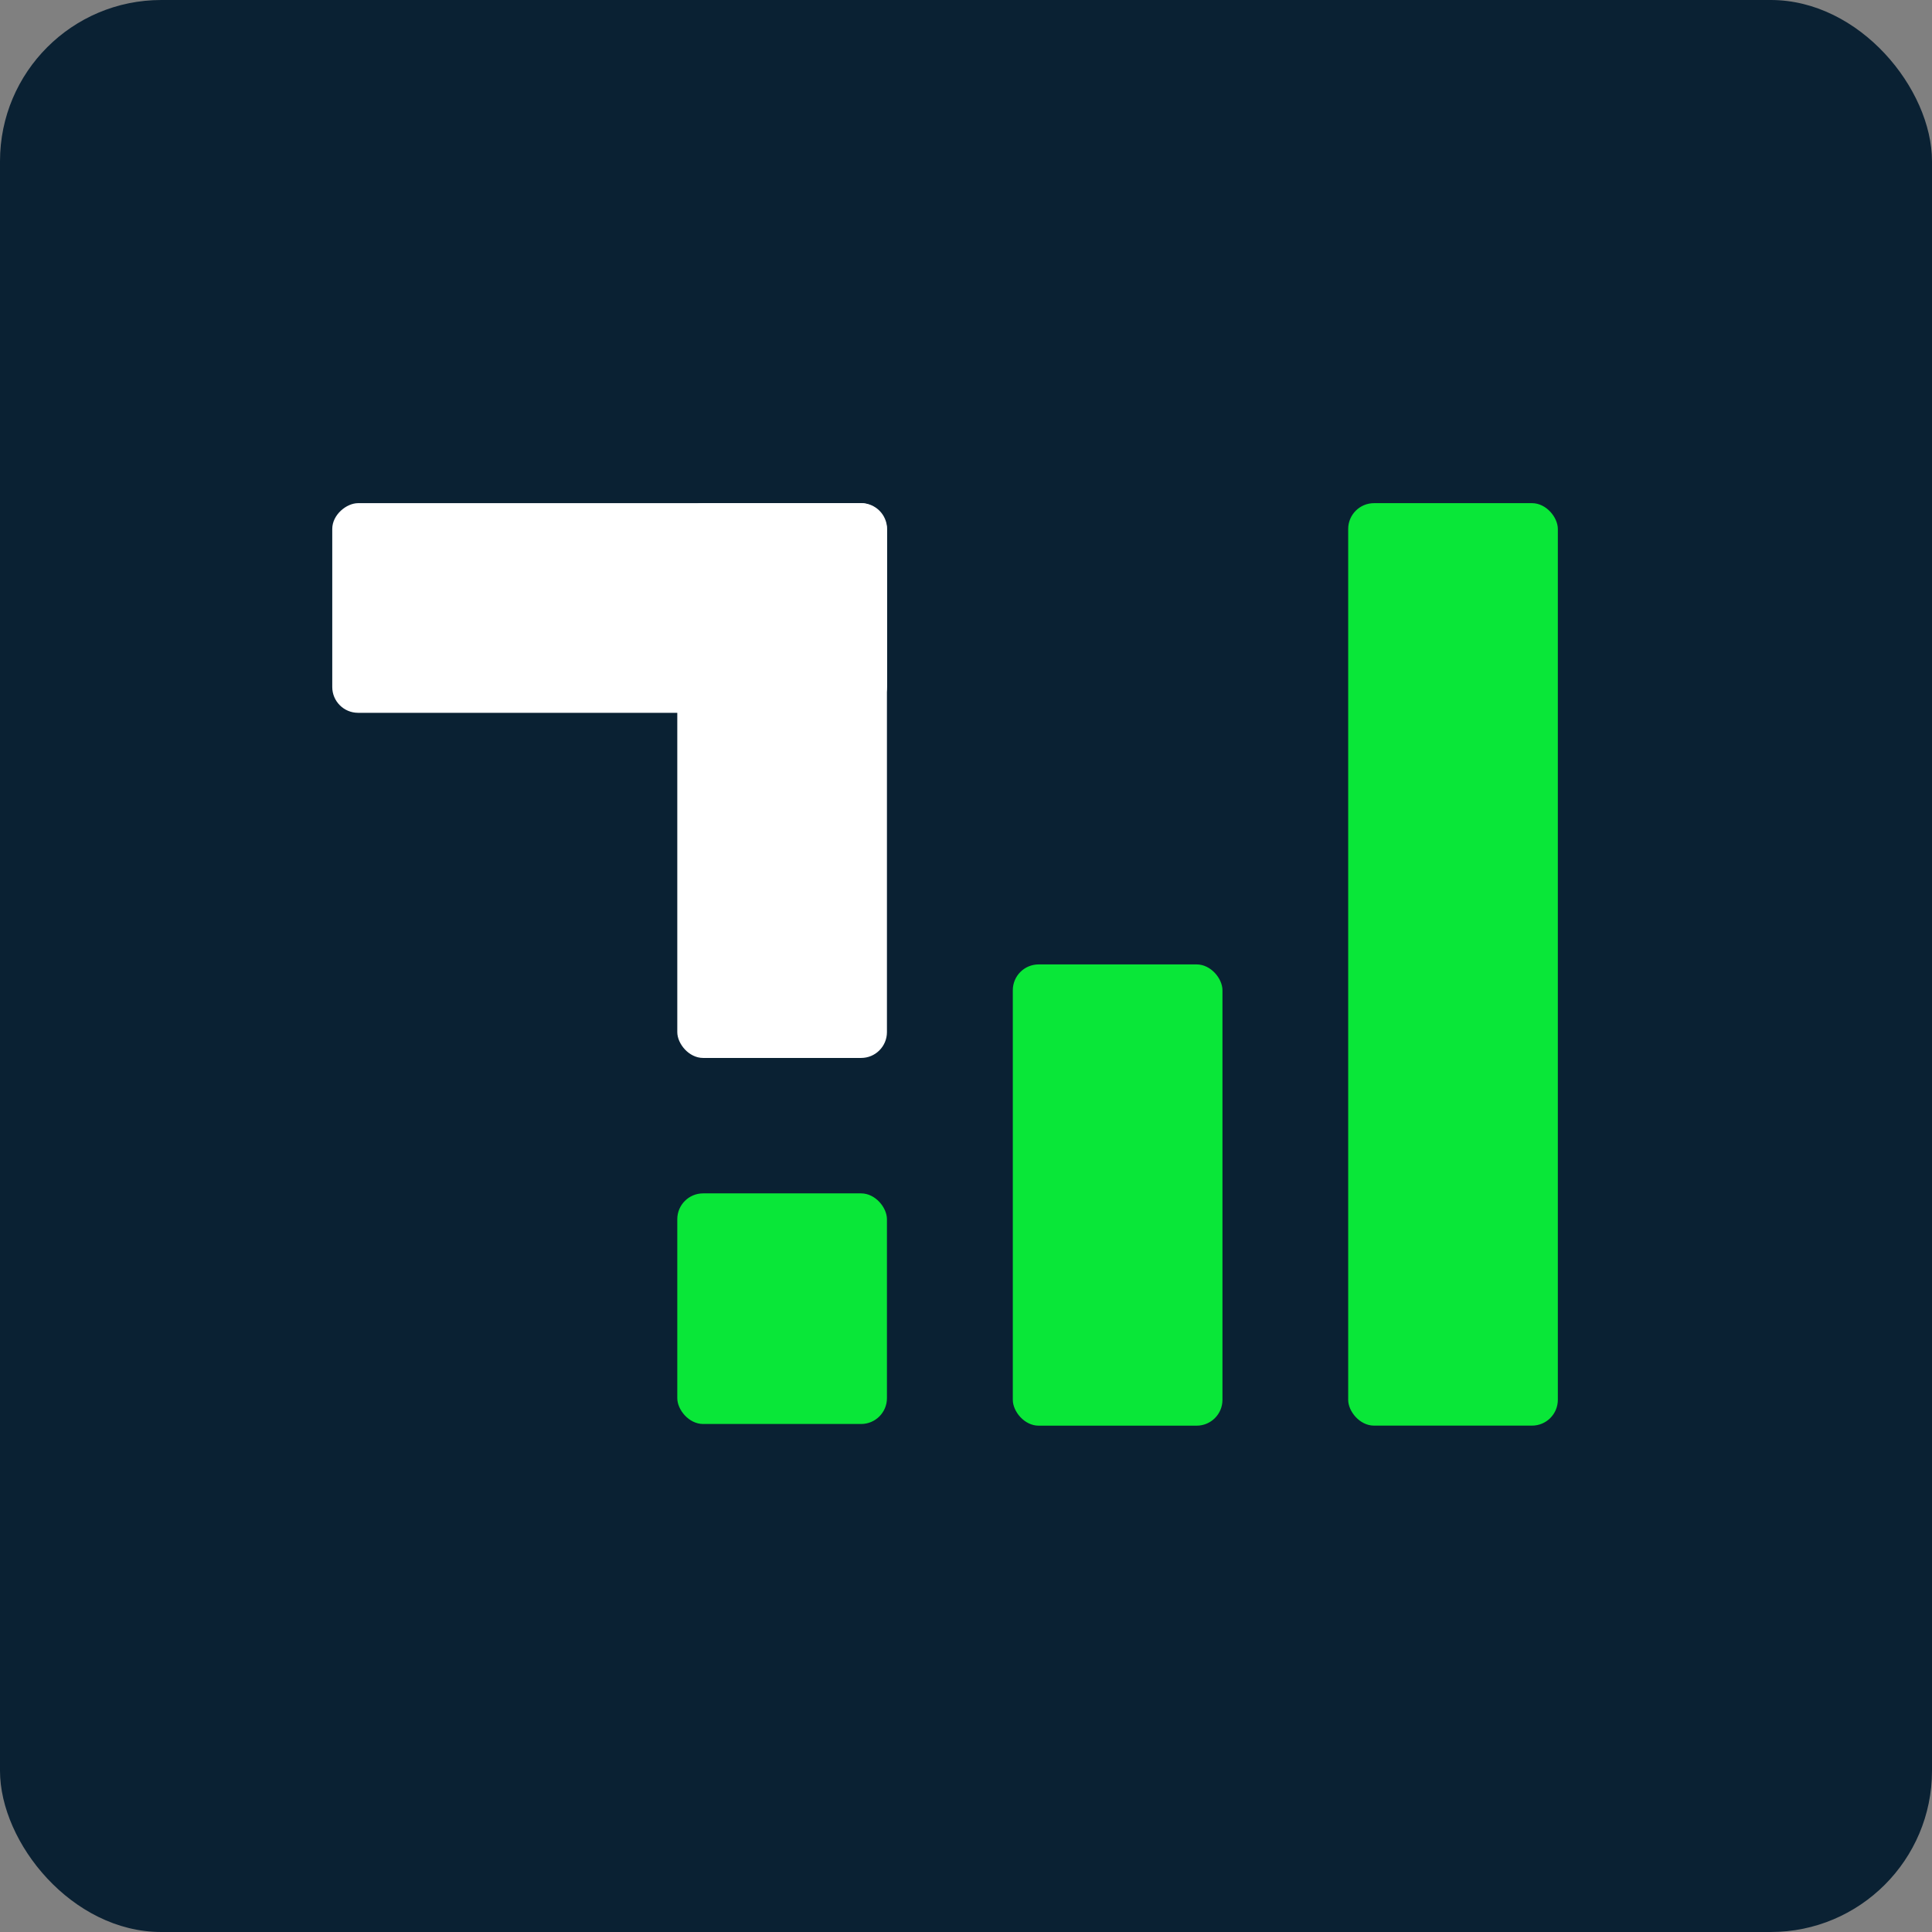
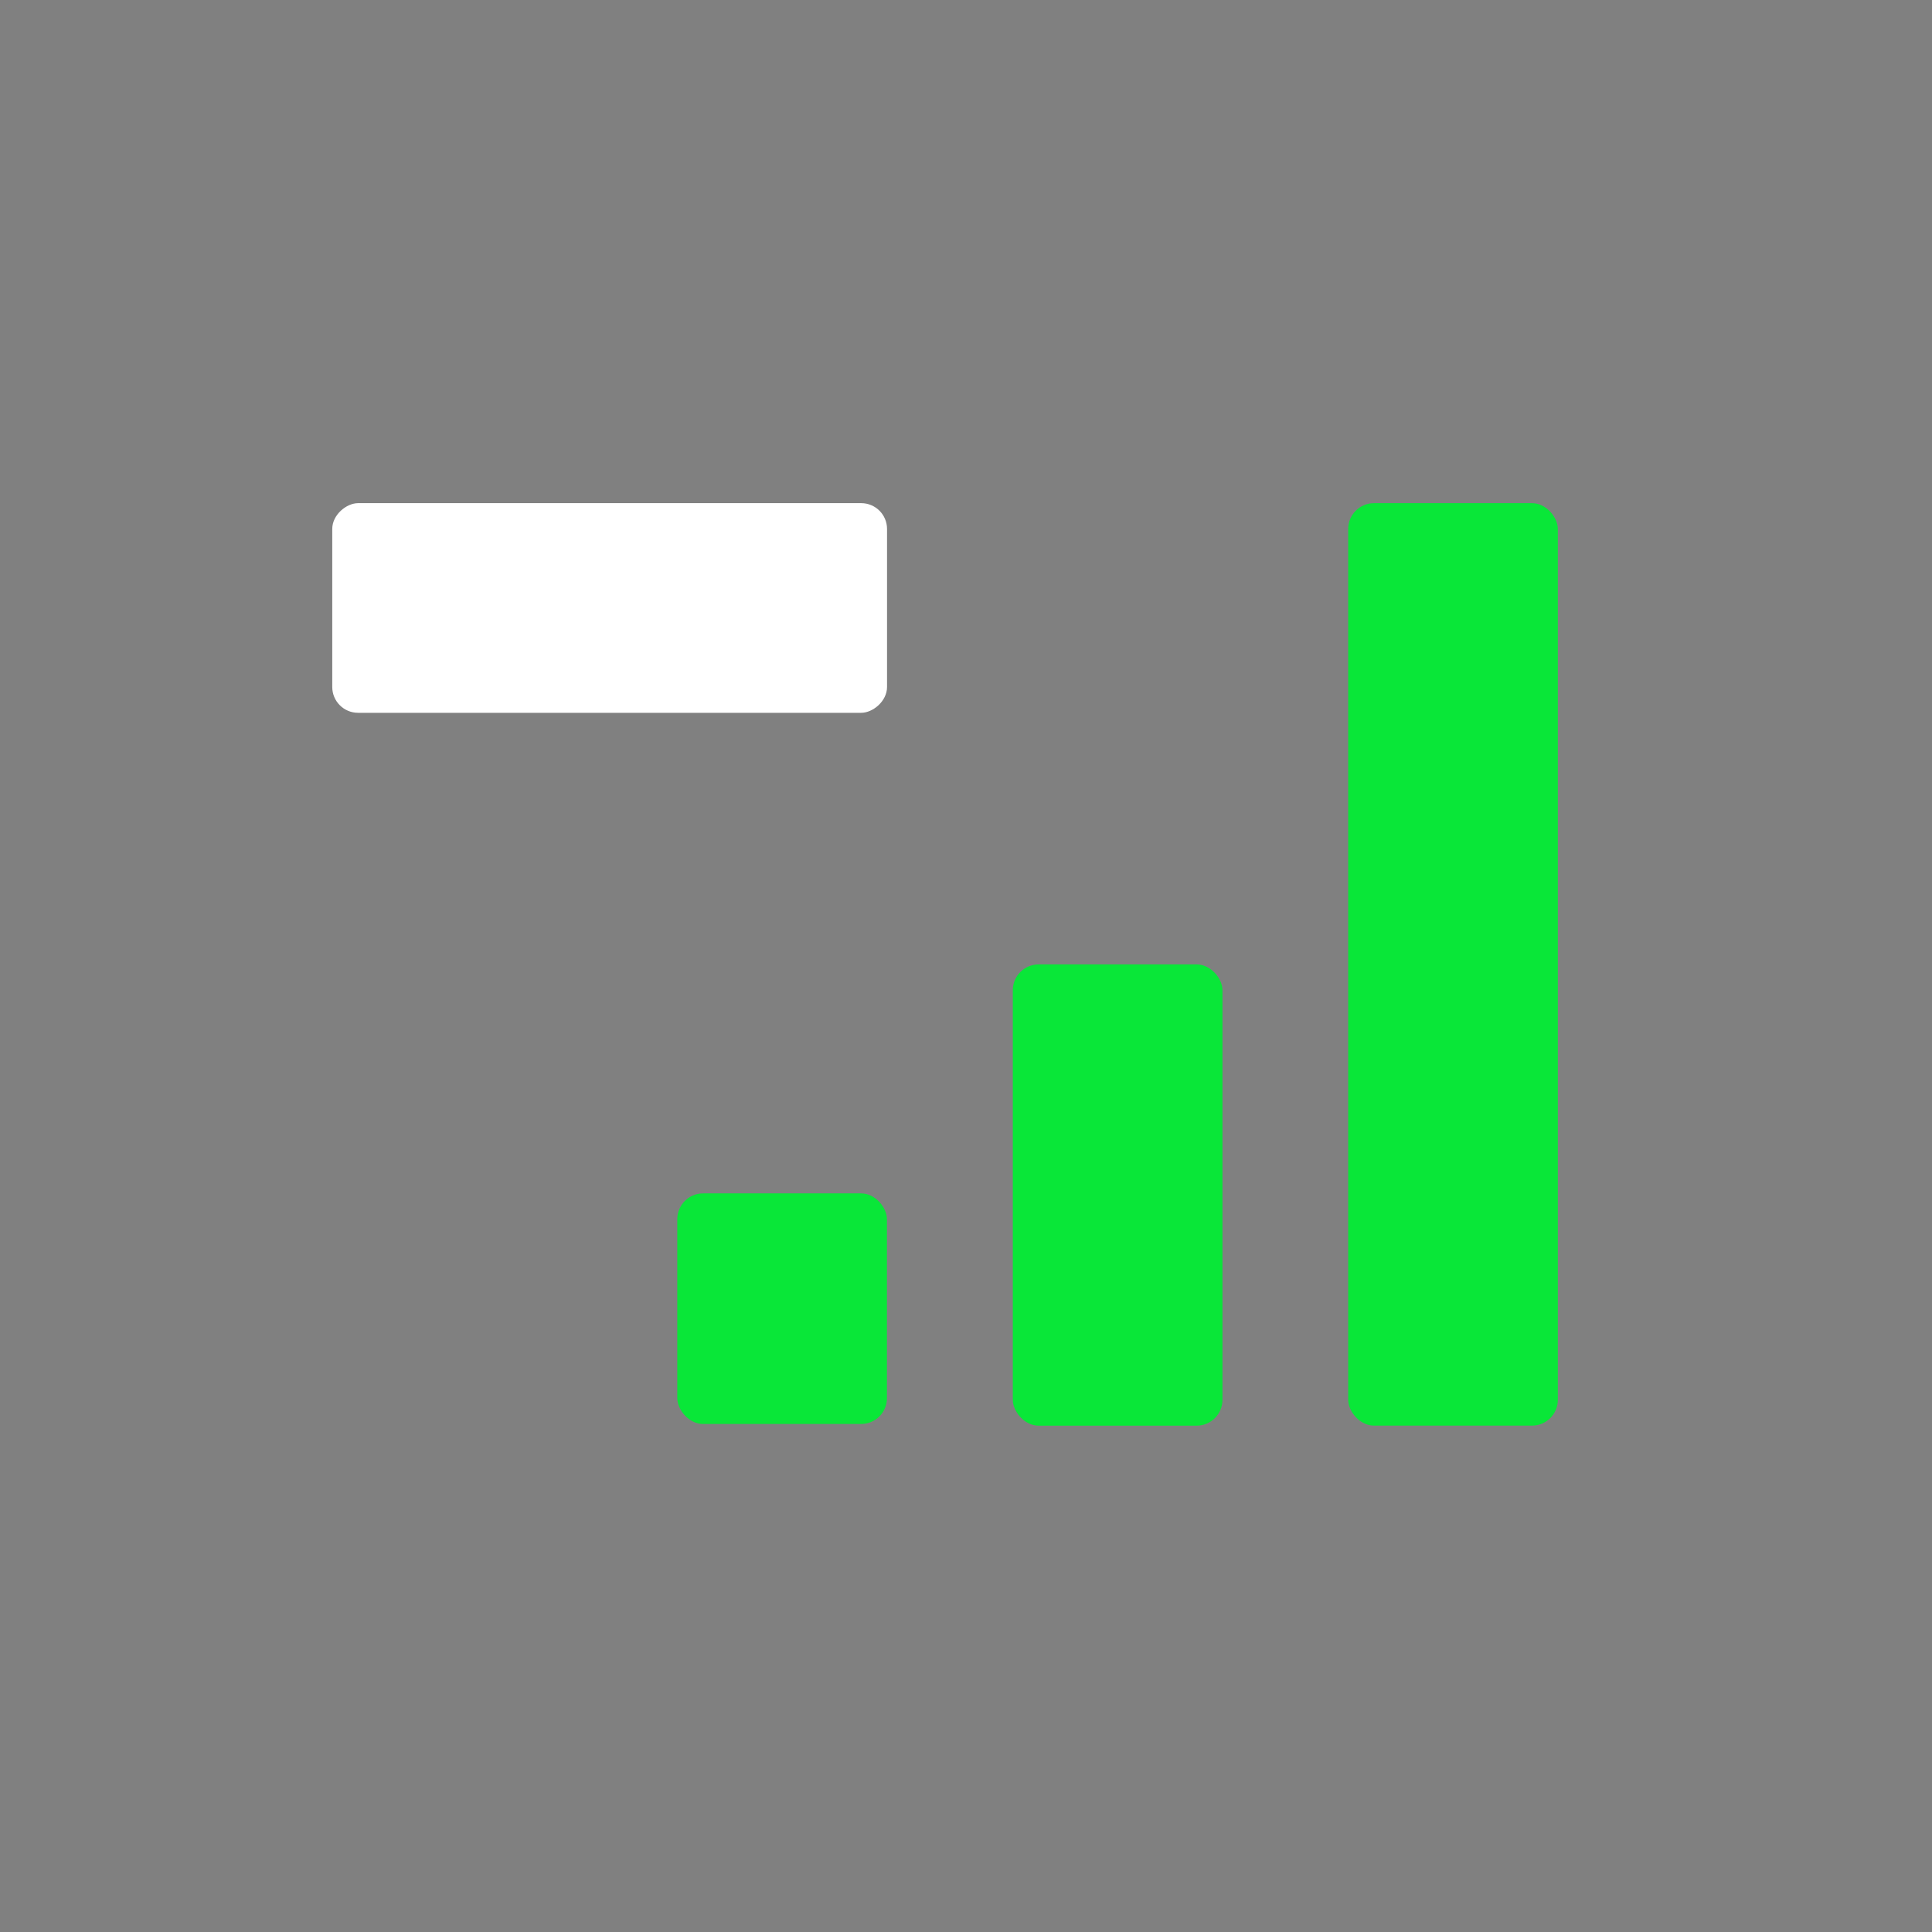
<svg xmlns="http://www.w3.org/2000/svg" width="39" height="39" viewBox="0 0 39 39" fill="none">
  <rect x="0" y="0" width="39" height="39" fill="#808080" stroke="none" />
-   <rect width="39" height="39" rx="3.255" fill="#0A2133" />
-   <rect x="13.672" y="10.157" width="4.232" height="11.199" rx="0.521" fill="white" />
  <rect x="6.707" y="14.389" width="4.232" height="11.199" rx="0.521" transform="rotate(-90 6.707 14.389)" fill="white" />
  <rect x="13.672" y="24.09" width="4.232" height="4.655" rx="0.521" fill="#09E738" />
  <rect x="20.445" y="19.468" width="4.232" height="9.311" rx="0.521" fill="#09E738" />
  <rect x="27.215" y="10.157" width="4.232" height="18.621" rx="0.521" fill="#09E738" />
</svg>